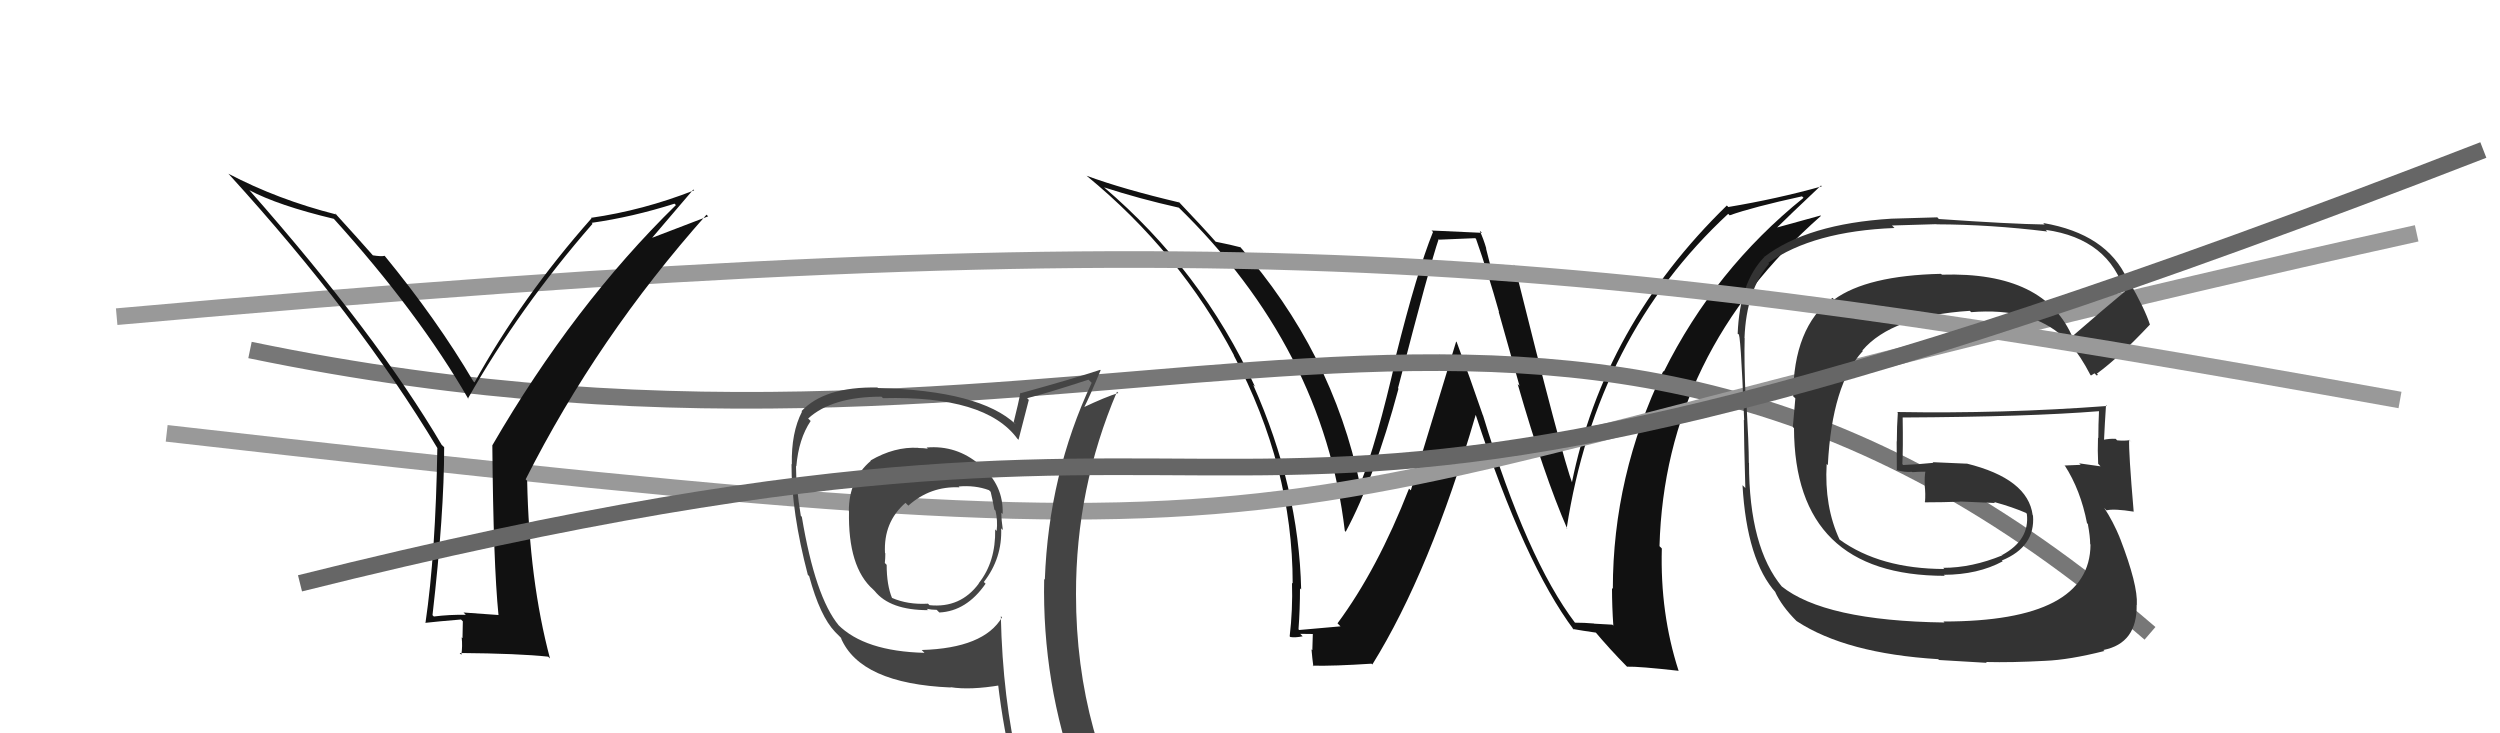
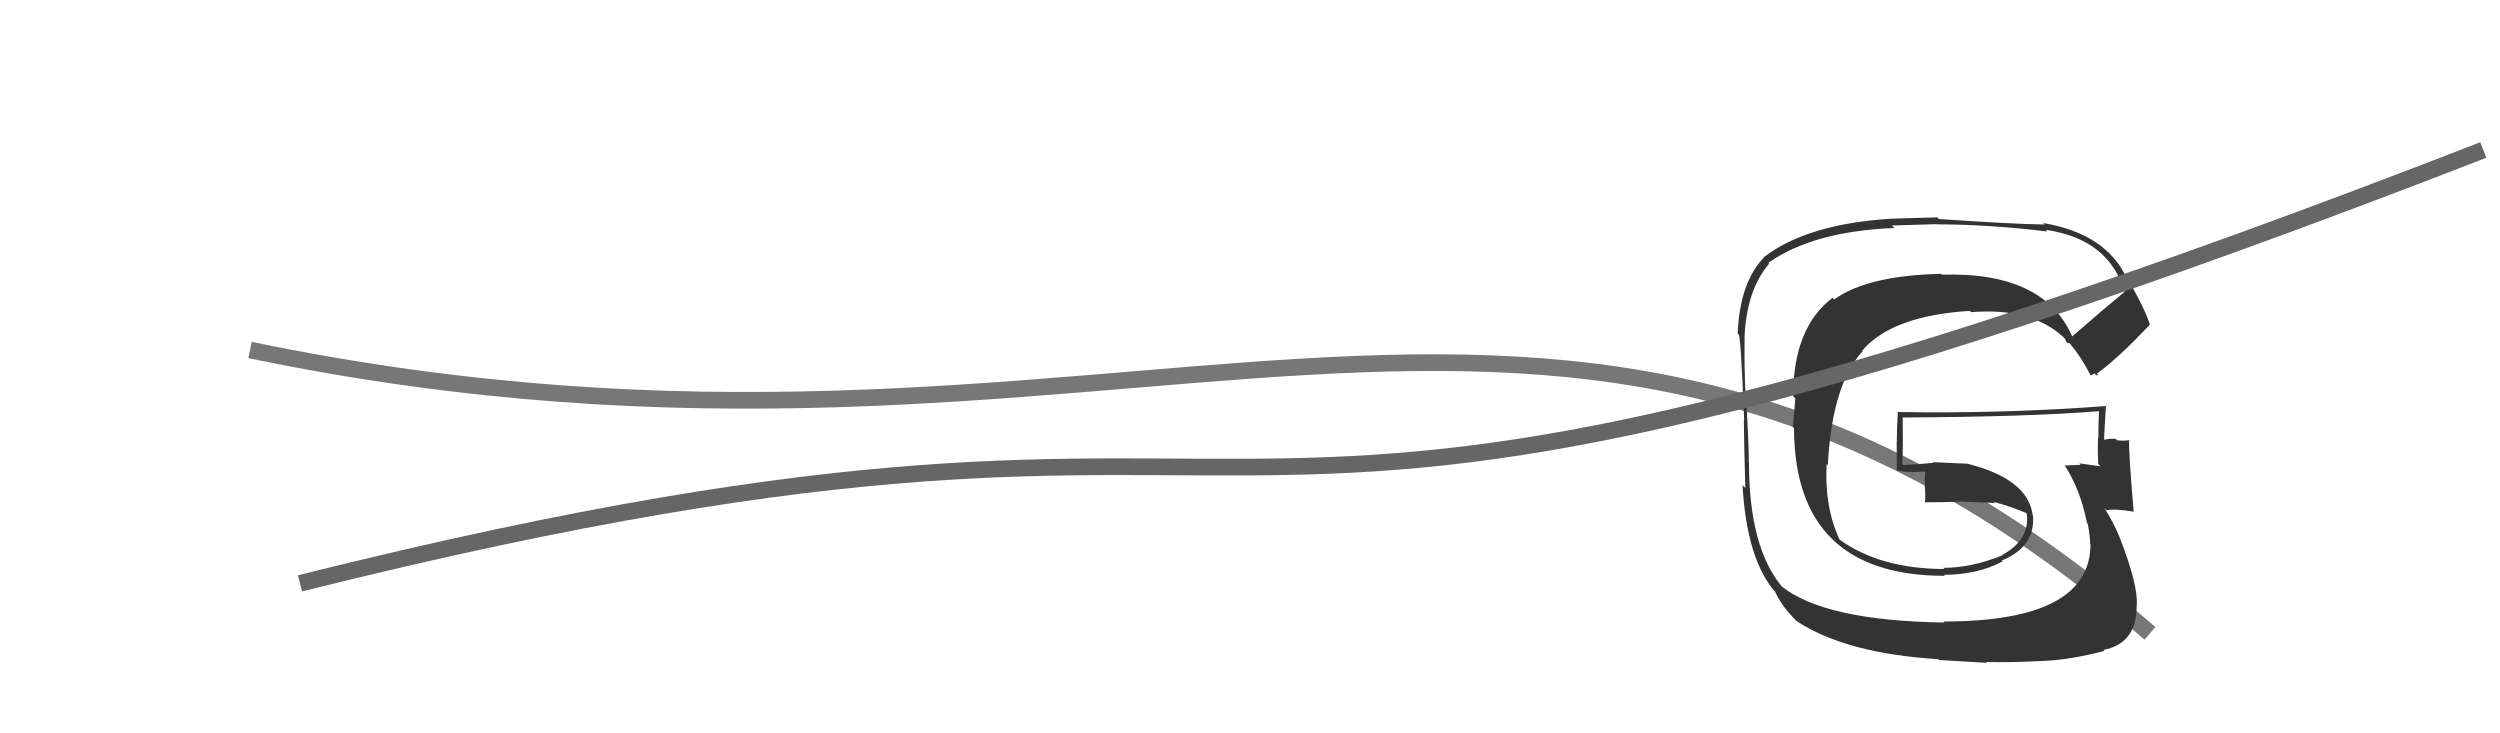
<svg xmlns="http://www.w3.org/2000/svg" width="150" height="44" viewBox="0,0,150,44">
-   <path fill="#111" d="M94.57 37.44L94.48 37.35L94.52 37.39Q91.61 33.56 88.98 24.92L88.93 24.87L88.97 24.91Q88.20 22.66 87.40 20.52L87.37 20.49L84.65 29.42L84.54 29.32Q82.65 34.16 80.25 37.40L80.44 37.59L80.44 37.58Q79.59 37.65 77.95 37.80L77.93 37.78L77.91 37.76Q78.00 36.55 78.00 35.29L77.89 35.19L78.07 35.37Q77.93 29.22 75.19 23.09L75.34 23.24L75.29 23.18Q72.08 16.21 66.22 11.22L66.29 11.29L66.24 11.24Q68.37 11.93 70.73 12.46L70.78 12.50L70.68 12.41Q79.40 20.90 80.69 31.86L80.69 31.85L80.74 31.91Q82.47 28.69 83.91 23.32L83.80 23.21L83.88 23.29Q85.83 15.75 86.32 14.35L86.36 14.38L88.51 14.29L88.56 14.33Q89.29 16.40 89.94 18.72L89.92 18.71L91.17 23.15L91.06 23.04Q92.63 28.50 94.04 31.74L94.04 31.73L94.00 31.70Q95.77 20.18 103.69 12.83L103.61 12.75L103.78 12.92Q105.15 12.43 108.12 11.78L108.27 11.93L108.21 11.87Q102.88 16.17 99.83 22.30L99.85 22.32L99.80 22.26Q96.77 28.56 96.77 35.34L96.73 35.29L96.72 35.28Q96.72 36.39 96.80 37.54L96.74 37.48L95.65 37.42L95.64 37.41Q95.06 37.36 94.49 37.36ZM100.85 40.37L100.83 40.35L100.71 40.23Q99.60 36.79 99.71 32.91L99.56 32.76L99.57 32.77Q99.89 21.21 109.26 12.95L109.25 12.95L109.23 12.93Q108.31 13.18 106.37 13.72L106.49 13.84L106.46 13.81Q107.36 12.92 109.26 11.13L109.22 11.09L109.31 11.18Q106.63 11.93 103.70 12.42L103.72 12.44L103.61 12.33Q96.20 19.54 94.30 29.02L94.33 29.05L94.37 29.09Q93.72 27.38 90.87 15.92L90.78 15.83L90.88 15.94Q90.50 16.05 89.55 16.05L89.42 15.92L89.16 14.90L89.18 14.92Q89.01 14.33 88.78 13.84L88.92 13.97L85.89 13.83L85.98 13.92Q85.03 16.25 83.75 21.37L83.84 21.46L83.78 21.40Q82.59 26.61 81.60 29.08L81.62 29.10L81.60 29.07Q79.94 21.10 74.38 14.78L74.42 14.82L74.44 14.84Q73.88 14.69 72.93 14.50L73.02 14.59L73.00 14.57Q72.21 13.67 70.65 12.03L70.70 12.08L70.77 12.15Q67.38 11.35 65.21 10.55L65.20 10.54L65.20 10.55Q70.78 15.13 74.05 21.34L74.09 21.37L74.02 21.31Q77.56 28.01 77.56 35.01L77.56 35.01L77.52 34.97Q77.57 36.58 77.38 38.18L77.46 38.26L77.42 38.22Q77.70 38.27 78.16 38.18L78.04 38.06L78.01 38.03Q78.57 38.04 78.80 38.04L78.77 38.01L78.74 39.01L78.69 38.96Q78.73 39.45 78.80 39.98L78.76 39.94L78.76 39.94Q80.01 39.97 82.30 39.82L82.26 39.79L82.34 39.87Q85.80 34.30 88.54 24.90L88.52 24.88L88.55 24.91Q91.47 33.84 94.44 37.80L94.33 37.69L94.37 37.74Q94.93 37.84 95.77 37.96L95.61 37.79L95.61 37.79Q96.58 38.95 97.64 40.02L97.63 40.00L97.63 40.00Q98.33 39.98 100.73 40.25Z" />
  <path d="M15 21 C68 32,93 7,129 38" stroke="#777" fill="none" />
-   <path d="M10 26 C89 35,68 31,145 14" stroke="#999" fill="none" />
  <path fill="#333" d="M124.35 20.28L124.33 20.26L124.39 20.32Q122.73 16.29 116.52 16.48L116.48 16.45L116.46 16.43Q112.03 16.53 110.05 17.97L110.13 18.05L109.95 17.87Q107.59 19.66 107.59 23.78L107.72 23.90L107.57 25.62L107.64 25.69Q107.67 34.55 116.70 34.55L116.73 34.59L116.63 34.49Q118.68 34.48 120.16 33.68L120.18 33.70L120.11 33.63Q122.13 32.80 121.98 30.93L121.87 30.82L121.96 30.91Q121.68 28.72 117.99 27.81L118.00 27.82L115.96 27.73L116.00 27.77Q115.14 27.86 114.19 27.90L114.06 27.76L114.14 27.85Q114.19 26.95 114.16 25.05L114.11 25.00L114.16 25.05Q121.77 25.01 125.96 24.67L125.92 24.63L125.94 24.65Q125.90 25.49 125.90 26.28L125.91 26.30L125.88 26.26Q125.85 27.04 125.89 27.83L125.95 27.89L126.03 27.98Q124.75 27.80 124.75 27.80L124.82 27.87L124.84 27.89Q123.52 27.94 123.90 27.94L123.86 27.90L123.88 27.92Q124.84 29.41 125.22 31.39L125.34 31.50L125.27 31.44Q125.41 32.19 125.41 32.65L125.46 32.70L125.43 32.67Q125.41 37.29 116.62 37.29L116.55 37.22L116.67 37.35Q109.46 37.25 106.87 35.16L106.88 35.17L106.94 35.23Q104.94 32.85 104.94 27.78L105.00 27.85L104.93 27.77Q104.93 26.71 104.78 24.00L104.85 24.08L104.74 23.97Q104.64 21.66 104.68 20.29L104.71 20.32L104.67 20.28Q104.78 17.42 106.15 15.82L106.17 15.84L106.10 15.77Q108.80 13.87 113.67 13.68L113.52 13.53L116.18 13.45L116.20 13.46Q119.41 13.47 122.83 13.89L122.81 13.86L122.74 13.79Q126.55 14.33 127.50 17.57L127.53 17.59L127.46 17.52Q126.39 18.40 124.29 20.22ZM125.80 22.53L125.88 22.49L125.81 22.42Q127.13 21.46 128.99 19.48L128.99 19.47L129.00 19.49Q128.70 18.54 127.71 16.82L127.60 16.72L127.63 16.74Q126.40 14.03 122.59 13.38L122.66 13.45L122.68 13.47Q120.64 13.44 116.33 13.14L116.24 13.04L113.49 13.12L113.49 13.12Q108.45 13.43 105.86 15.41L105.77 15.33L105.86 15.42Q104.38 16.94 104.26 20.02L104.29 20.06L104.30 20.06Q104.43 19.73 104.65 25.21L104.49 25.05L104.63 25.19Q104.64 26.54 104.72 29.28L104.67 29.23L104.55 29.11Q104.81 33.63 106.56 35.57L106.61 35.62L106.51 35.52Q106.91 36.38 107.78 37.25L107.78 37.25L107.82 37.28Q110.77 39.21 116.29 39.55L116.34 39.60L119.21 39.77L119.16 39.72Q120.69 39.76 122.71 39.65L122.72 39.66L122.71 39.65Q124.17 39.59 126.26 39.06L126.35 39.14L126.20 39.00Q128.24 38.60 128.20 36.28L128.25 36.32L128.21 36.28Q128.28 35.10 127.21 32.32L127.09 32.19L127.21 32.31Q126.78 31.27 126.25 30.47L126.25 30.47L126.39 30.62Q126.85 30.51 128.03 30.70L128.14 30.80L128.02 30.69Q127.71 27.07 127.75 26.38L127.91 26.55L127.77 26.41Q127.45 26.46 127.03 26.42L127.04 26.43L126.94 26.33Q126.58 26.31 126.20 26.39L126.19 26.39L126.24 26.43Q126.29 25.37 126.36 24.31L126.28 24.23L126.41 24.36Q120.11 24.83 113.83 24.72L113.78 24.67L113.87 24.76Q113.81 25.58 113.81 26.49L113.80 26.48L113.81 28.24L113.77 28.20Q114.30 28.35 114.71 28.31L114.72 28.31L114.74 28.33Q115.13 28.30 115.58 28.30L115.53 28.25L115.53 28.24Q115.46 28.63 115.49 29.12L115.58 29.21L115.48 29.11Q115.54 29.63 115.50 30.12L115.40 30.02L115.51 30.14Q116.59 30.14 117.61 30.10L117.56 30.05L117.60 30.09Q118.68 30.14 119.70 30.18L119.58 30.05L119.65 30.12Q120.75 30.42 121.62 30.80L121.59 30.76L121.52 30.73L121.61 30.83Q121.80 32.39 120.13 33.30L120.00 33.18L120.14 33.32Q118.31 34.07 116.59 34.07L116.69 34.17L116.66 34.14Q112.81 34.13 110.38 32.38L110.30 32.31L110.38 32.39Q109.45 30.39 109.60 27.84L109.68 27.92L109.67 27.91Q109.92 23.06 111.77 21.06L111.68 20.97L111.74 21.03Q113.51 18.95 118.19 18.65L118.31 18.77L118.27 18.73Q121.87 18.44 123.81 20.23L123.88 20.31L123.95 20.38Q123.87 20.33 123.99 20.52L124.05 20.59L124.15 20.58L124.19 20.61Q124.85 21.38 125.42 22.49L125.46 22.53L125.67 22.40Z" />
-   <path d="M7 19 C74 13,94 15,144 24" stroke="#999" fill="none" />
-   <path fill="#444" d="M55.71 26.96L55.59 26.84L55.67 26.92Q55.40 26.88 55.10 26.88L55.01 26.79L55.09 26.87Q53.67 26.79 52.23 27.63L52.33 27.73L52.25 27.65Q50.93 28.77 50.93 30.67L50.96 30.70L50.94 30.68Q50.87 34.03 52.39 35.37L52.38 35.36L52.48 35.46Q53.40 36.61 55.69 36.61L55.76 36.69L55.61 36.53Q55.90 36.59 56.20 36.59L56.35 36.74L56.36 36.75Q57.99 36.67 59.13 35.03L59.15 35.04L59.03 34.92Q60.14 33.49 60.07 31.70L60.10 31.73L60.17 31.80Q60.08 31.18 60.08 30.76L60.11 30.79L60.16 30.84Q60.22 29.11 58.85 27.95L58.80 27.90L58.78 27.88Q57.39 26.70 55.60 26.85ZM60.11 37.03L60.07 36.99L60.12 37.04Q59.03 38.89 55.30 39.00L55.31 39.01L55.47 39.17Q51.88 39.08 50.28 37.48L50.41 37.61L50.33 37.53Q48.91 35.81 48.11 31.01L48.07 30.97L48.05 30.95Q47.76 29.22 47.76 27.96L47.77 27.97L47.78 27.98Q47.92 26.33 48.64 25.26L48.61 25.23L48.49 25.11Q49.92 23.80 52.89 23.80L52.91 23.82L52.98 23.89Q59.14 23.73 61.04 26.32L61.18 26.46L61.11 26.39Q61.31 25.59 61.73 23.99L61.79 24.06L61.63 23.89Q62.87 23.58 65.31 22.78L65.35 22.82L65.50 22.97Q62.92 28.46 62.69 34.78L62.75 34.84L62.65 34.74Q62.52 41.00 64.65 46.83L64.71 46.88L64.64 46.82Q63.02 46.30 61.23 46.03L61.14 45.94L61.12 45.93Q60.16 41.92 60.05 36.97ZM60.78 46.15L60.89 46.27L60.93 46.30Q61.62 46.43 63.03 46.73L63.02 46.72L62.93 46.63Q63.16 47.35 63.73 48.76L63.74 48.78L63.83 48.86Q66.34 49.51 68.62 50.80L68.67 50.85L68.76 50.94Q64.56 44.18 64.56 35.66L64.67 35.76L64.56 35.66Q64.55 29.29 67.02 23.50L67.14 23.62L67.10 23.58Q66.34 23.81 64.97 24.46L65.01 24.50L65.02 24.50Q65.39 23.78 66.04 22.21L66.08 22.25L66.01 22.19Q64.44 22.71 61.25 23.59L61.22 23.57L61.22 23.56Q61.12 24.15 60.82 25.33L60.82 25.33L60.95 25.46Q58.80 23.43 52.67 23.28L52.66 23.26L52.65 23.25Q49.46 23.19 48.09 24.67L48.24 24.82L48.12 24.70Q47.47 25.95 47.51 27.86L47.42 27.77L47.49 27.84Q47.48 30.72 48.47 34.49L48.51 34.53L48.55 34.57Q49.20 36.97 50.11 37.92L50.18 37.99L50.55 38.36L50.45 38.27Q51.61 41.02 57.05 41.25L57.12 41.31L57.03 41.23Q58.21 41.42 60.04 41.11L60.05 41.12L59.87 40.94Q60.22 43.92 60.83 46.20ZM57.44 29.11L57.49 29.16L57.52 29.19Q58.50 29.10 59.34 29.41L59.50 29.57L59.44 29.51Q59.55 29.96 59.66 30.57L59.71 30.62L59.73 30.64Q59.87 31.24 59.80 31.85L59.77 31.83L59.71 31.76Q59.75 33.71 58.72 35.00L58.79 35.07L58.73 35.01Q57.63 36.50 55.77 36.31L55.63 36.17L55.68 36.22Q54.46 36.29 53.51 35.87L53.41 35.77L53.53 35.90Q53.20 35.11 53.20 33.89L53.06 33.75L53.09 33.78Q53.12 33.50 53.12 33.20L53.08 33.16L53.10 33.19Q53.00 31.33 54.33 30.17L54.44 30.28L54.50 30.34Q55.82 29.16 57.57 29.24Z" />
-   <path fill="#111" d="M29.78 36.78L29.90 36.90L27.81 36.75L27.95 36.89Q26.98 36.87 26.03 36.99L26.05 37.01L25.95 36.91Q26.65 30.83 26.65 26.83L26.66 26.84L26.50 26.69Q22.62 20.10 14.97 11.42L14.88 11.33L14.94 11.40Q16.68 12.33 20.03 13.13L20.01 13.11L20.03 13.13Q25.10 18.74 28.11 23.95L28.13 23.97L28.07 23.92Q31.17 18.45 35.55 13.43L35.52 13.39L35.50 13.37Q37.96 13.02 40.47 12.22L40.54 12.29L40.56 12.30Q34.42 18.31 29.54 26.72L29.60 26.77L29.54 26.72Q29.60 33.83 29.91 36.91ZM39.04 14.37L41.60 11.37L41.65 11.42Q38.59 12.62 35.46 13.07L35.35 12.96L35.49 13.10Q31.29 17.85 28.47 22.95L28.48 22.95L28.40 22.88Q26.23 19.19 23.04 15.30L23.02 15.28L23.08 15.35Q22.87 15.40 22.37 15.32L22.25 15.20L22.38 15.33Q21.61 14.45 20.08 12.77L20.17 12.85L20.18 12.87Q16.67 11.98 13.70 10.42L13.81 10.53L13.73 10.45Q21.48 18.96 26.24 26.88L26.26 26.90L26.24 26.89Q26.14 33.21 25.53 37.36L25.47 37.30L25.53 37.37Q26.21 37.29 27.66 37.17L27.77 37.28L27.75 38.29L27.70 38.24Q27.76 38.76 27.68 39.29L27.64 39.24L27.58 39.18Q31.14 39.21 32.89 39.40L32.87 39.38L33.00 39.51Q31.75 34.82 31.63 28.85L31.65 28.87L31.54 28.76Q35.85 20.23 42.39 12.88L42.49 12.98L38.99 14.32Z" />
  <path d="M18 35 C86 18,64 42,149 9" stroke="#666" fill="none" />
</svg>